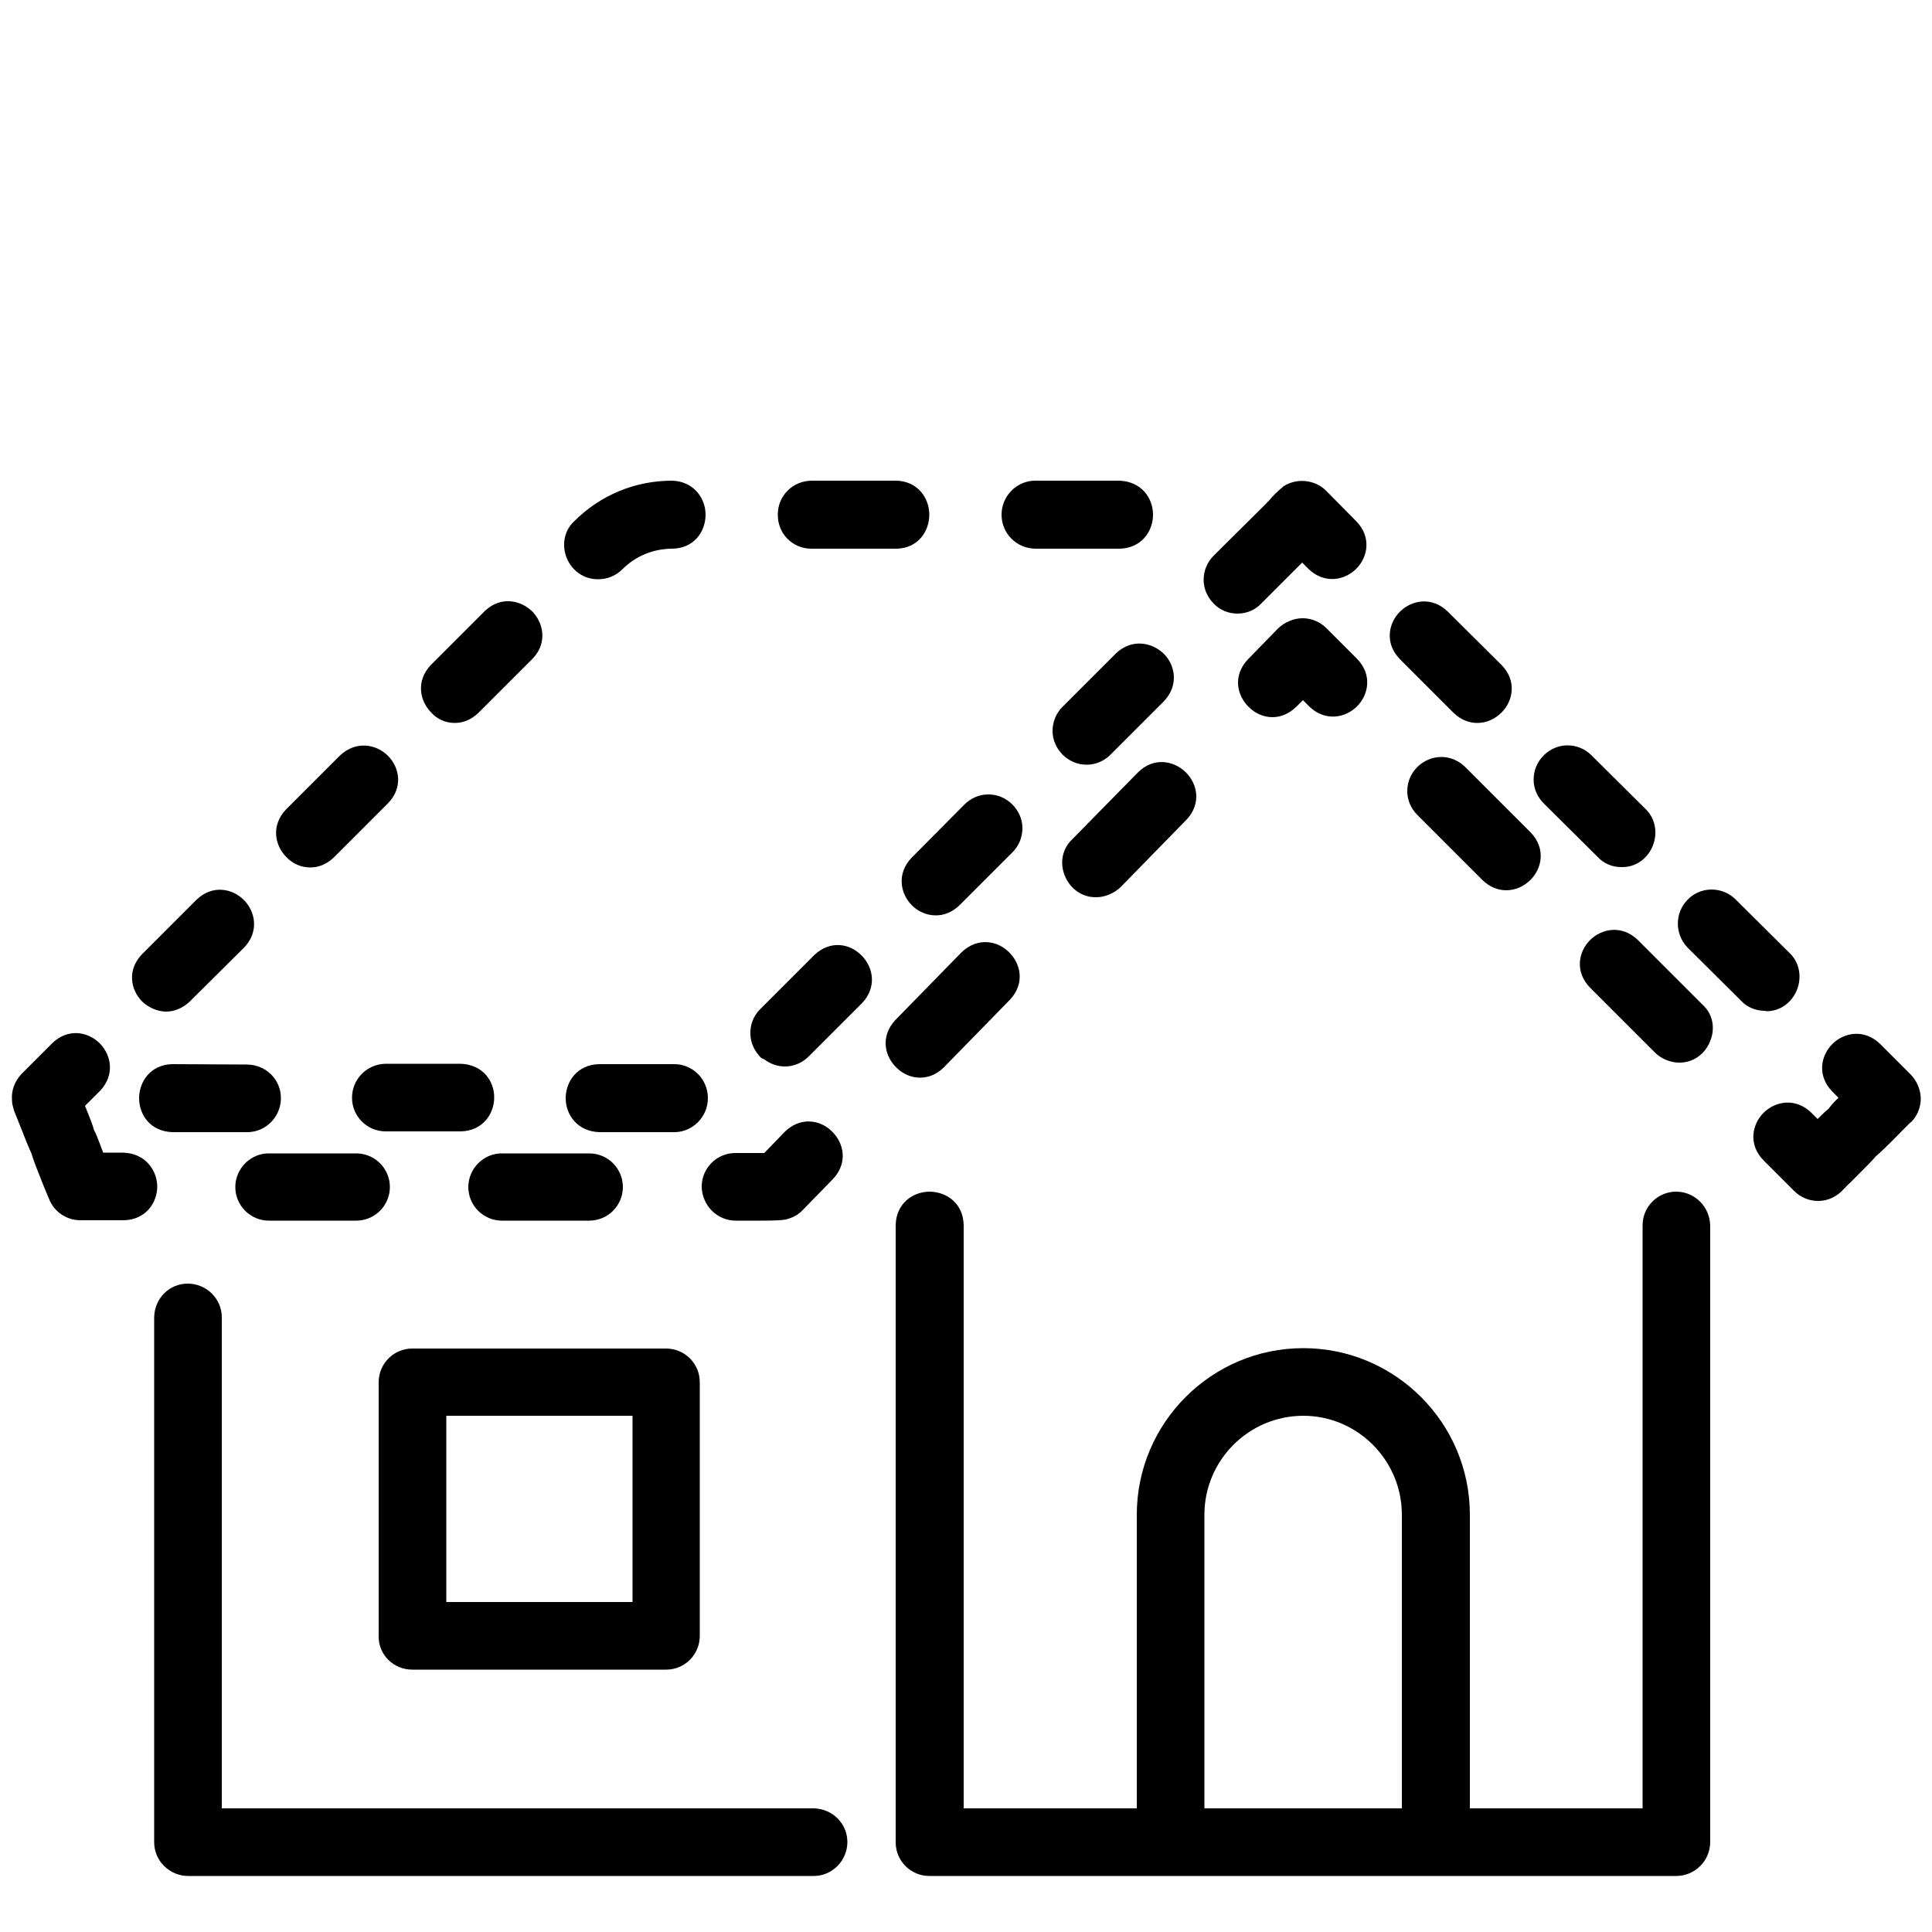
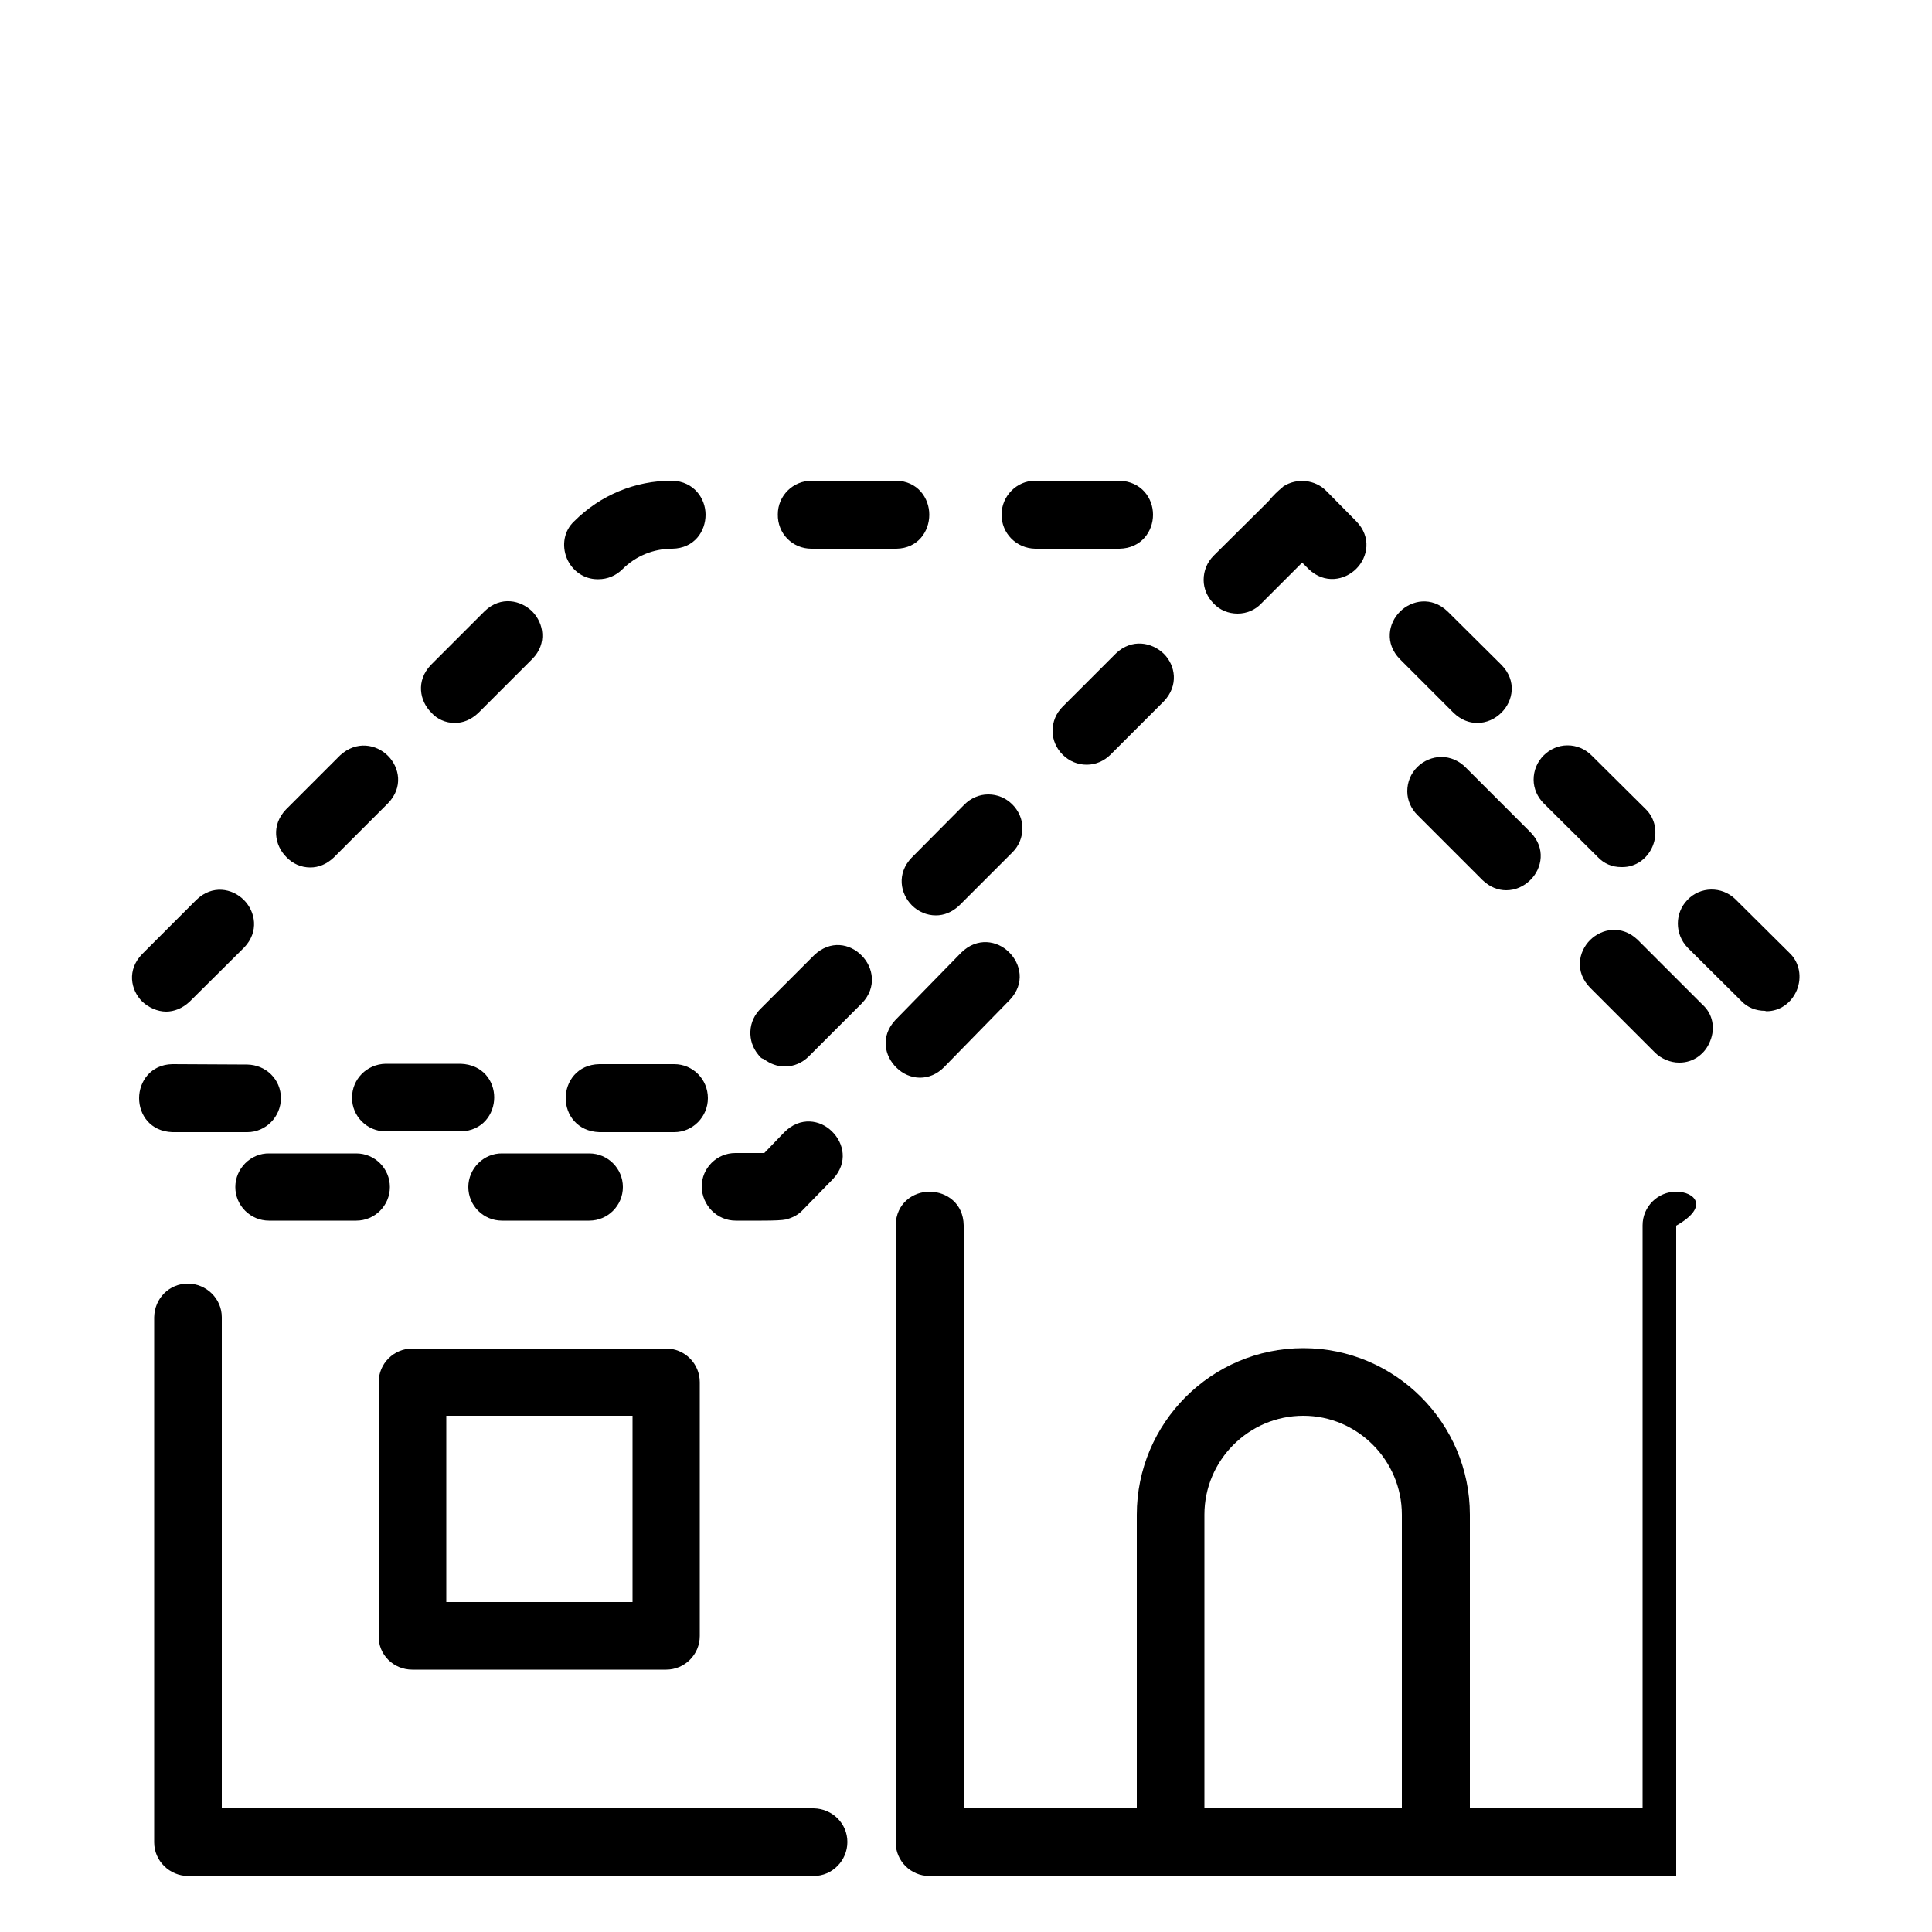
<svg xmlns="http://www.w3.org/2000/svg" version="1.1" id="Vrstva_1" x="0px" y="0px" viewBox="0 0 500 500" style="enable-background:new 0 0 500 500;" xml:space="preserve">
  <g>
    <path d="M210.6,468H57.4V340.9c0-4.8-4-8.7-8.8-8.7c-4.8,0-8.6,3.8-8.7,8.7v135.9c0,4.8,4,8.7,8.8,8.7h161.9c4.8,0,8.7-4,8.7-8.8   C219.3,472,215.5,468.1,210.6,468z" />
-     <path d="M433.8,308.4c-4.8,0-8.7,3.9-8.7,8.7v150.9h-44.7V392c0-23.8-19.4-43.1-43.1-43.1c-23.8,0-43.1,19.4-43.1,43.1v76h-44.8   V317.1c-0.1-5.7-4.4-8.6-8.7-8.7c0,0,0,0-0.1,0c-4.3,0-8.7,3-8.8,8.7v159.7c0,4.8,3.9,8.7,8.7,8.7h193.3c4.9,0,8.8-4,8.8-8.8V317.2   C442.5,312.3,438.6,308.4,433.8,308.4z M362.8,392v76h-51.1v-76c0-14.1,11.5-25.6,25.6-25.6C351.3,366.4,362.8,377.9,362.8,392z" />
+     <path d="M433.8,308.4c-4.8,0-8.7,3.9-8.7,8.7v150.9h-44.7V392c0-23.8-19.4-43.1-43.1-43.1c-23.8,0-43.1,19.4-43.1,43.1v76h-44.8   V317.1c-0.1-5.7-4.4-8.6-8.7-8.7c0,0,0,0-0.1,0c-4.3,0-8.7,3-8.8,8.7v159.7c0,4.8,3.9,8.7,8.7,8.7h193.3V317.2   C442.5,312.3,438.6,308.4,433.8,308.4z M362.8,392v76h-51.1v-76c0-14.1,11.5-25.6,25.6-25.6C351.3,366.4,362.8,377.9,362.8,392z" />
    <path d="M106.7,432.1h65.7c4.8,0,8.7-3.9,8.7-8.7v-65.7c0-4.8-3.9-8.7-8.7-8.7h-65.7c-4.8,0-8.7,3.9-8.7,8.7v65.7   C97.9,428.2,101.8,432.1,106.7,432.1z M115.5,414.6v-48.2h48.2v48.2H115.5z" />
    <path d="M190.4,315.9l0.5,0c2.5,0,4.6,0,6.2,0c3.4,0,5.3-0.1,6.3-0.3l0,0c1.9-0.5,3.3-1.3,4.4-2.5l7.8-8c3.9-4.2,2.8-9.3-0.3-12.3   c-3-3-8.2-3.9-12.3,0.2l-5.2,5.4h-7.5c-4.8,0-8.7,3.9-8.7,8.7C181.7,312,185.6,315.9,190.4,315.9z" />
    <path d="M121.2,307.2c0,4.8,3.9,8.7,8.7,8.7h22.6c4.8,0,8.7-3.9,8.7-8.7c0-4.8-3.9-8.7-8.7-8.7H130   C125.2,298.4,121.2,302.4,121.2,307.2z" />
    <path d="M60.9,307.2c0,4.8,3.9,8.7,8.7,8.7h22.6c4.8,0,8.7-3.9,8.7-8.7c0-4.8-3.9-8.7-8.7-8.7H69.7   C64.9,298.4,60.9,302.4,60.9,307.2z" />
    <path d="M210,142h0.2l21.8,0c5.6-0.1,8.5-4.5,8.5-8.8c0-4.3-3-8.7-8.6-8.8l-21.8,0c-4.9,0-8.8,3.9-8.8,8.7   C201.2,138.1,205.1,142,210,142z" />
    <path d="M267.9,142l21.8,0c5.7-0.1,8.7-4.5,8.7-8.8s-3-8.6-8.7-8.8l-21.8,0c-4.8,0-8.7,4-8.7,8.8C259.2,138,263,141.9,267.9,142z" />
    <path d="M154.6,149.9c0.1,0,0.2,0,0.3,0c2.3,0,4.5-0.9,6.2-2.6c3.4-3.4,8-5.3,12.9-5.3c5.7-0.1,8.6-4.5,8.6-8.8   c0-4.2-3-8.6-8.6-8.8l-0.1,0c-9.5,0-18.5,3.7-25.3,10.5c-2.6,2.4-3.3,6.2-1.9,9.6C148.1,147.8,151.2,149.9,154.6,149.9z" />
    <path d="M117.7,187.1c2.1,0,4.2-0.8,6.1-2.6l14-14c3.9-4,2.9-9.2,0-12.2c-3-3-8.2-4.1-12.3-0.2l-14,14c-3.9,4.1-2.9,9.3,0.1,12.3   C113.1,186.1,115.3,187.1,117.7,187.1z" />
    <path d="M43,261.8c2,0,4.2-0.8,6.1-2.6l14.1-14c3.9-4.1,2.9-9.3-0.1-12.3c-3-3-8.2-4-12.3,0l-14,14c-4,4.1-3,9.3,0,12.3   C38.4,260.7,40.7,261.8,43,261.8z" />
    <path d="M80.3,224.5c2.1,0,4.2-0.8,6.1-2.6l14-14c4-4.1,3-9.3,0-12.3c-3-3-8.2-4-12.4-0.1l-14,14c-3.9,4.1-2.9,9.3,0.1,12.3   C75.7,223.5,77.9,224.5,80.3,224.5z" />
-     <path d="M31.9,298.3h-5.2c-0.1-0.3-0.2-0.5-0.3-0.8c-1.1-3-1.7-4.4-2.1-5.1c-0.2-0.9-0.8-2.5-2.3-6.2l3.9-3.9   c3.9-4.1,2.9-9.3-0.1-12.3c-3-3-8.2-4-12.3,0l-7.8,7.8l-0.1,0.1c-1.8,1.9-2.7,4.3-2.5,6.8c0,1,0.3,1.9,0.5,2.6l0.1,0.3   c0.1,0.3,0.6,1.5,1.2,3c1.6,4,2.5,6.4,3.2,7.8c0.3,1,0.9,2.8,2.2,6c0,0.1,1.9,4.8,2.4,5.9c1.3,3.3,4.5,5.5,8.1,5.5l11.2,0   c5.7-0.1,8.7-4.5,8.7-8.8C40.6,302.9,37.7,298.5,31.9,298.3z" />
    <path d="M44.6,275.4c-5.6,0.1-8.6,4.5-8.6,8.8c0,4.3,2.9,8.6,8.6,8.8l19.4,0c4.8,0,8.7-4,8.7-8.8c0-4.8-3.8-8.6-8.7-8.7L44.6,275.4   z" />
    <path d="M174.5,275.4l-19.4,0c-5.7,0.1-8.7,4.5-8.7,8.8c0,4.3,3,8.6,8.7,8.8h19.4c4.8,0,8.7-4,8.7-8.8   C183.2,279.3,179.3,275.4,174.5,275.4z" />
    <path d="M119.2,275.3l-19.4,0c-4.9,0.1-8.7,4-8.7,8.8c0,4.8,3.9,8.7,8.7,8.7l19.4,0c5.7-0.1,8.7-4.5,8.7-8.8   C127.9,279.8,125,275.5,119.2,275.3z" />
    <path d="M210.7,247.2L197,260.9c-1.7,1.6-2.7,3.7-2.8,6c-0.1,2.2,0.6,4.3,2,6c0.2,0.3,0.4,0.5,0.7,0.8c0.2,0.2,0.5,0.3,0.8,0.4   c1.6,1.2,3.4,1.9,5.4,1.9c0,0,0.1,0,0.1,0c2.3,0,4.5-1,6.1-2.6l13.8-13.8c3.9-4.1,2.9-9.3-0.1-12.3   C220,244.2,214.9,243.2,210.7,247.2z" />
    <path d="M236,234.3c1.6,1.6,3.8,2.6,6.2,2.6c2.1,0,4.2-0.8,6.1-2.6l13.7-13.7c1.7-1.7,2.6-3.9,2.6-6.3c0-2.3-1-4.5-2.6-6.1   c-1.7-1.7-3.9-2.6-6.2-2.6c0,0-0.1,0-0.1,0c-2.3,0-4.5,1-6.1,2.6L235.9,222C232,226.1,233,231.3,236,234.3z" />
    <path d="M288.8,169.1L275,182.9c-1.7,1.7-2.6,3.9-2.6,6.3c0,2.3,1,4.5,2.6,6.1c1.7,1.7,3.9,2.6,6.2,2.6c0,0,0.1,0,0.1,0   c2.3,0,4.5-1,6.1-2.6l13.8-13.8c3.9-4.1,3-9.3,0-12.3C298.1,166.2,292.9,165.2,288.8,169.1z" />
    <path d="M320.3,158.8C320.3,158.8,320.3,158.8,320.3,158.8c2.4,0,4.6-1,6.1-2.6l10.6-10.6l1.7,1.7c4.1,3.9,9.3,2.9,12.3-0.1   c3-3,4-8.2,0-12.3l-7.7-7.8c-2.9-3-7.7-3.5-11.2-1.2l-0.2,0.2c-1.1,0.9-2.4,2.1-3.6,3.6c-0.2,0.1-0.4,0.3-0.5,0.5l-13.7,13.6   c-1.7,1.7-2.6,3.9-2.6,6.3c0,2.3,1,4.5,2.6,6.1C315.7,157.9,317.9,158.8,320.3,158.8z" />
    <path d="M457.2,261.7c3.4,0,6.4-2.1,7.8-5.4c1.4-3.4,0.7-7.2-1.8-9.6l-14.1-14c-3.5-3.4-9.1-3.3-12.4,0.2c-3.3,3.4-3.3,8.8,0,12.3   l14,13.9c1.5,1.6,3.7,2.5,6.1,2.5C457,261.7,457.1,261.7,457.2,261.7z" />
    <path d="M376.2,184.5c1.9,1.8,4,2.6,6.1,2.6c2.4,0,4.6-1,6.3-2.7c3-3,4-8.2,0-12.3l-14-13.9l0,0c-4.1-3.9-9.3-2.9-12.3,0.1   c-3,3-4,8.2,0,12.3L376.2,184.5z" />
    <path d="M413.5,221.8c1.6,1.7,3.7,2.6,6.1,2.6c0.1,0,0.2,0,0.3,0c3.4,0,6.4-2.1,7.8-5.4c1.4-3.4,0.7-7.2-1.8-9.6l-14-13.9   c-1.7-1.7-3.9-2.6-6.2-2.6c0,0-0.1,0-0.1,0c-2.3,0-4.5,1-6.1,2.6c-1.7,1.7-2.6,3.9-2.6,6.3c0,2.3,1,4.5,2.6,6.1L413.5,221.8z" />
-     <path d="M494.4,278l-7.9-7.9c-4.1-3.9-9.3-2.9-12.3,0.1c-3,3-4,8.2,0,12.3l1.6,1.6c-1.4,1.3-2.1,2.2-2.6,2.9   c-0.7,0.5-1.5,1.3-2.8,2.6l-1.7-1.7c-4.1-3.9-9.3-2.9-12.3,0.1c-3,3-4,8.2,0,12.3l7.9,7.9c1.7,1.7,3.9,2.6,6.2,2.6c0,0,0.1,0,0.1,0   c2.3,0,4.5-1,6.1-2.6l0.1-0.1c0.2-0.2,1.2-1.3,2.2-2.2c4-4,5.7-5.7,6.5-6.7c1-0.8,2.8-2.5,6.8-6.6c0.9-0.9,2-2,2.1-2.1l0.2-0.1   c1.6-1.6,2.5-3.8,2.5-6.2C497,281.8,496,279.6,494.4,278z" />
    <path d="M423.8,243.2c-4.1-3.9-9.3-2.9-12.3,0.1c-3,3-4,8.2,0,12.3l16.8,16.8c1.6,1.6,4,2.6,6.2,2.6c0,0,0,0,0,0c0.1,0,0.1,0,0.2,0   c3.5,0,6.6-2.2,7.9-5.6c1.4-3.4,0.6-7.1-2-9.4L423.8,243.2z" />
    <path d="M373,195.9c-2.3,0-4.6,1-6.2,2.6c-1.7,1.7-2.6,3.9-2.6,6.3c0,2.3,1,4.5,2.6,6.1l16.9,16.9c1.9,1.8,4,2.6,6.1,2.6   c2.4,0,4.6-1,6.3-2.7c3-3,4-8.2,0-12.3l-16.8-16.8C377.6,196.9,375.4,195.9,373,195.9z" />
-     <path d="M343.3,162.6c-1.7-1.7-3.9-2.6-6.2-2.6c-2.3,0-4.6,1-6.3,2.6l-7.9,8.1c-3.9,4.2-2.8,9.3,0.3,12.3c1.6,1.6,3.8,2.6,6.1,2.6   c2.1,0,4.2-0.8,6.2-2.7l1.7-1.7l1.7,1.7c4.1,3.9,9.3,2.9,12.3-0.1c3-3,4-8.2,0-12.3L343.3,162.6z" />
    <path d="M238.1,278.9c2.1,0,4.3-0.8,6.2-2.7l17.1-17.5c3.9-4.2,2.8-9.3-0.3-12.3c-3-3-8.2-3.9-12.3,0.1L231.7,264   c-3.9,4.2-2.8,9.3,0.3,12.3C233.6,277.9,235.8,278.9,238.1,278.9z" />
-     <path d="M294.5,199.9l-17.1,17.4c-2.5,2.4-3.2,6.1-1.8,9.4c1.4,3.4,4.5,5.5,7.9,5.5c0.1,0,0.1,0,0.2,0c2.3,0,4.6-1,6.3-2.6   l17.1-17.5c3.9-4.2,2.8-9.3-0.3-12.3C303.7,196.8,298.5,195.9,294.5,199.9z" />
  </g>
</svg>